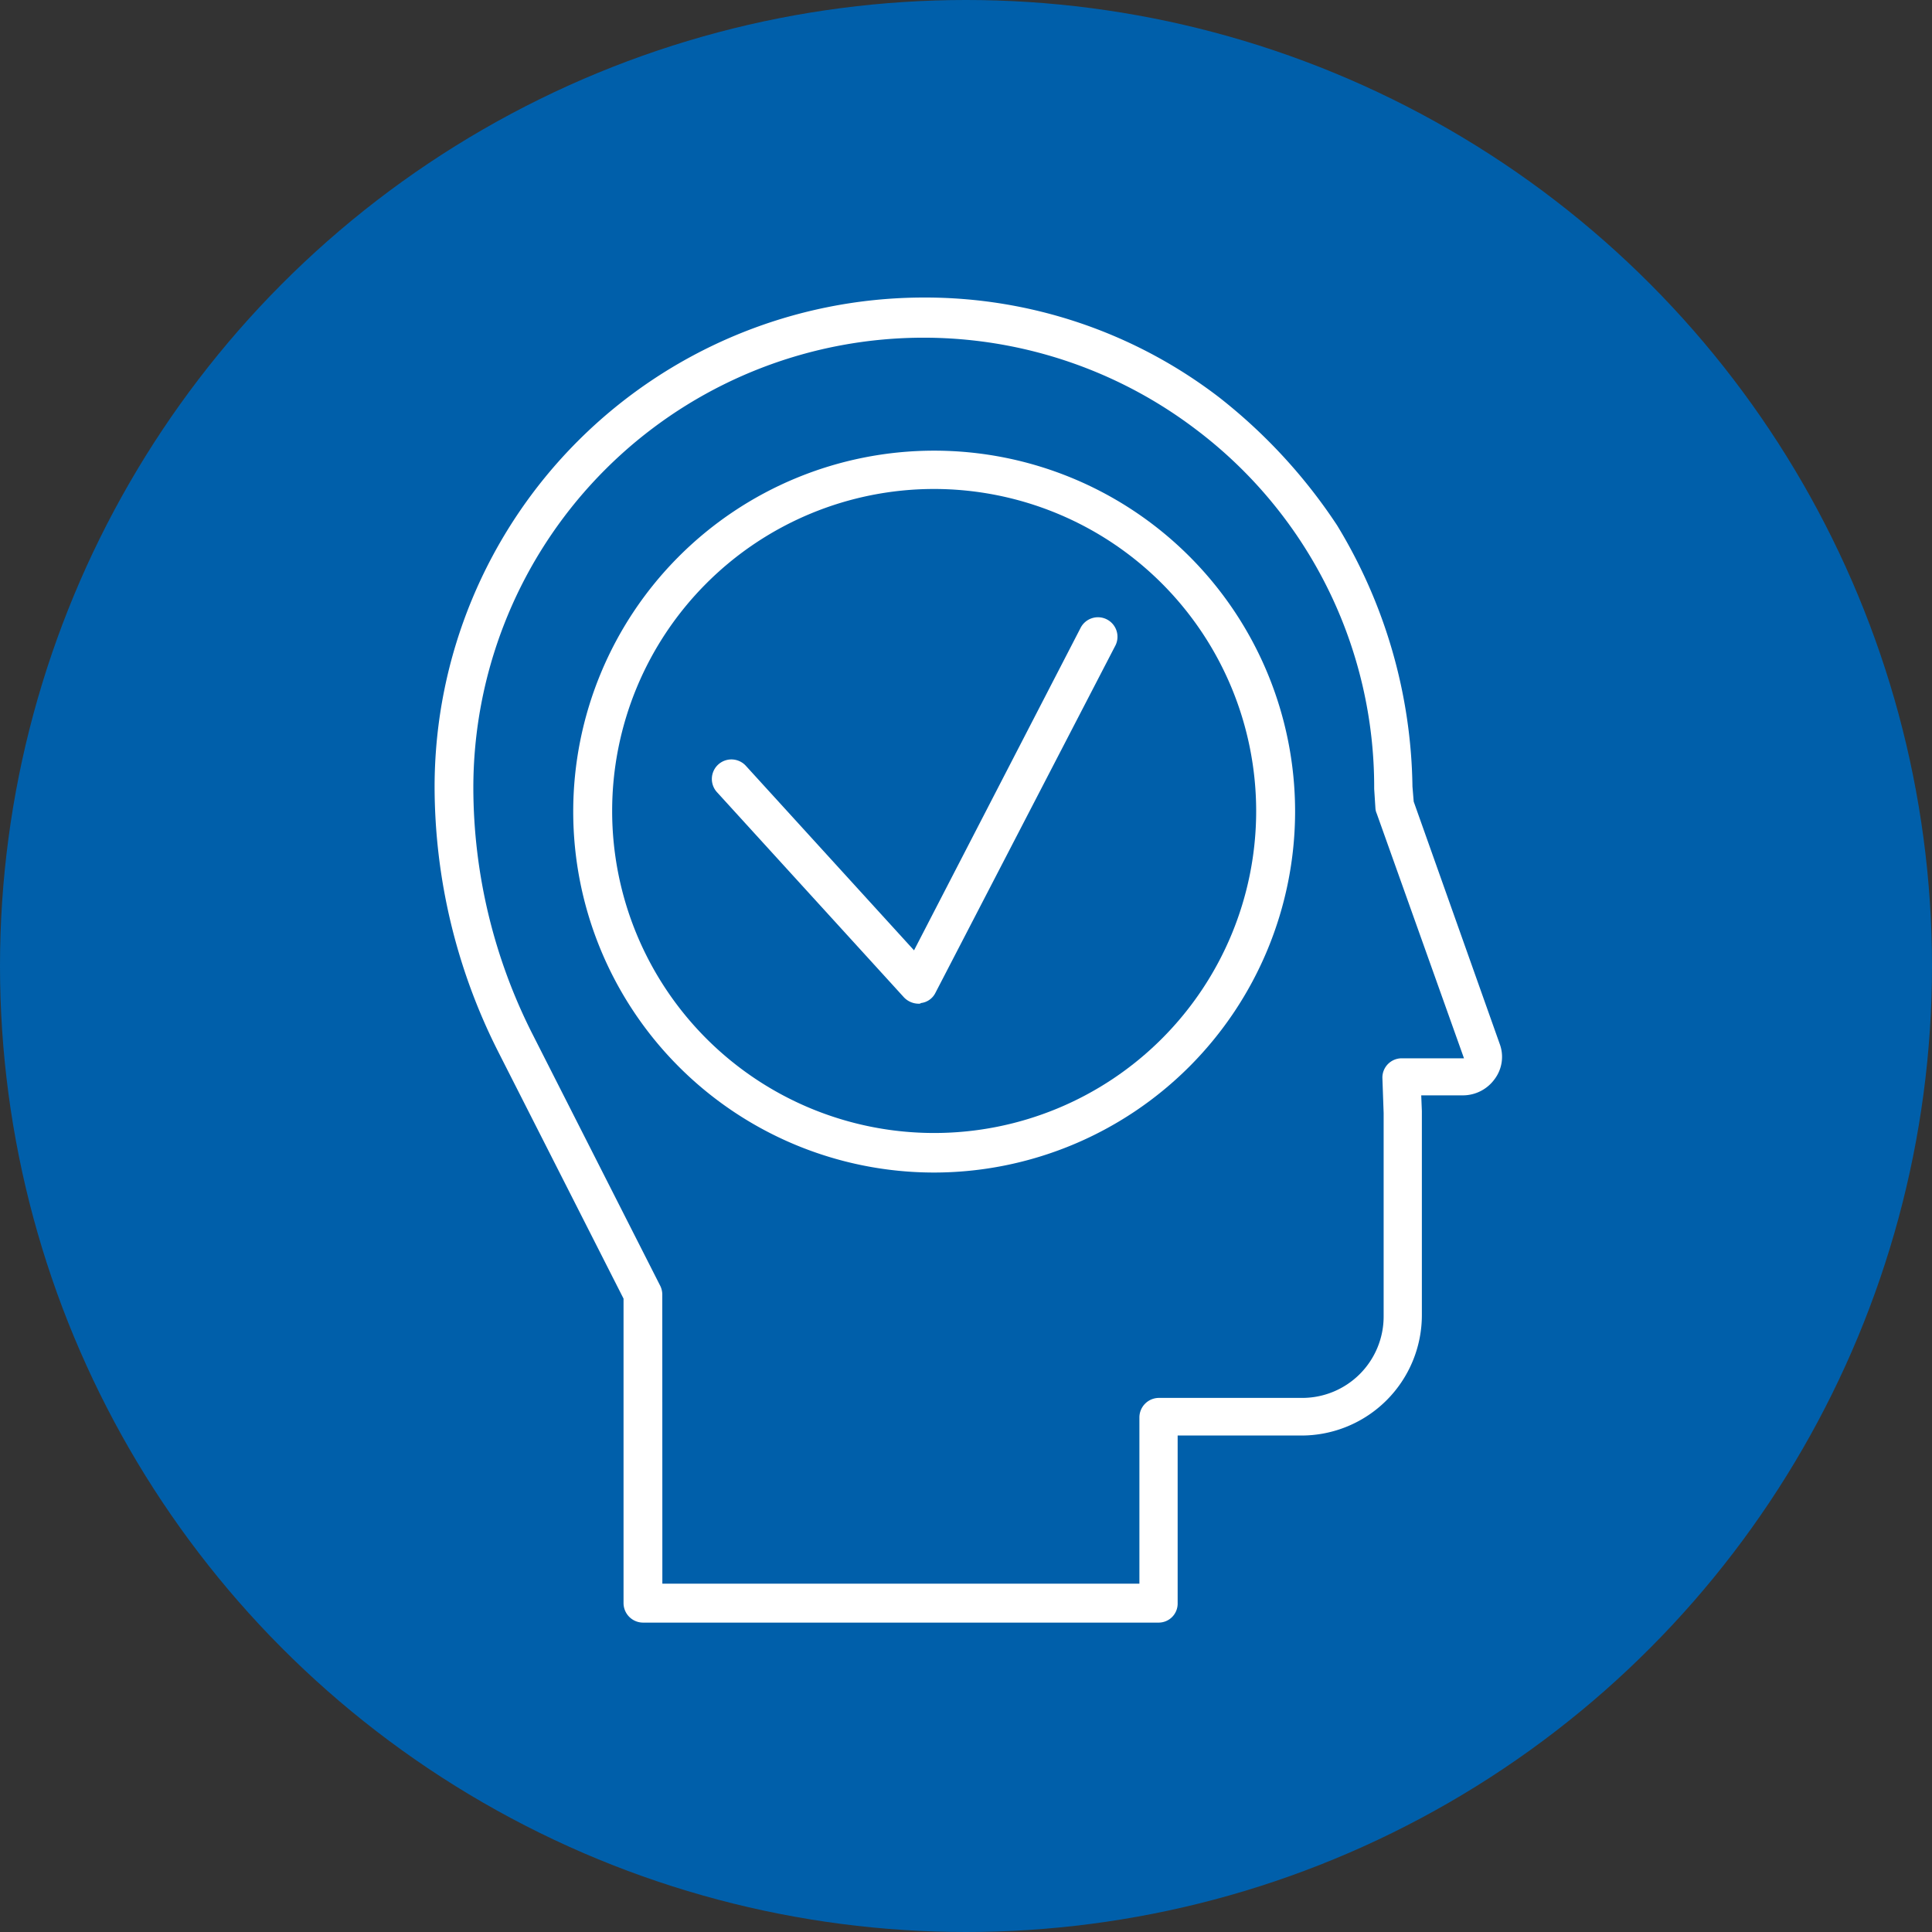
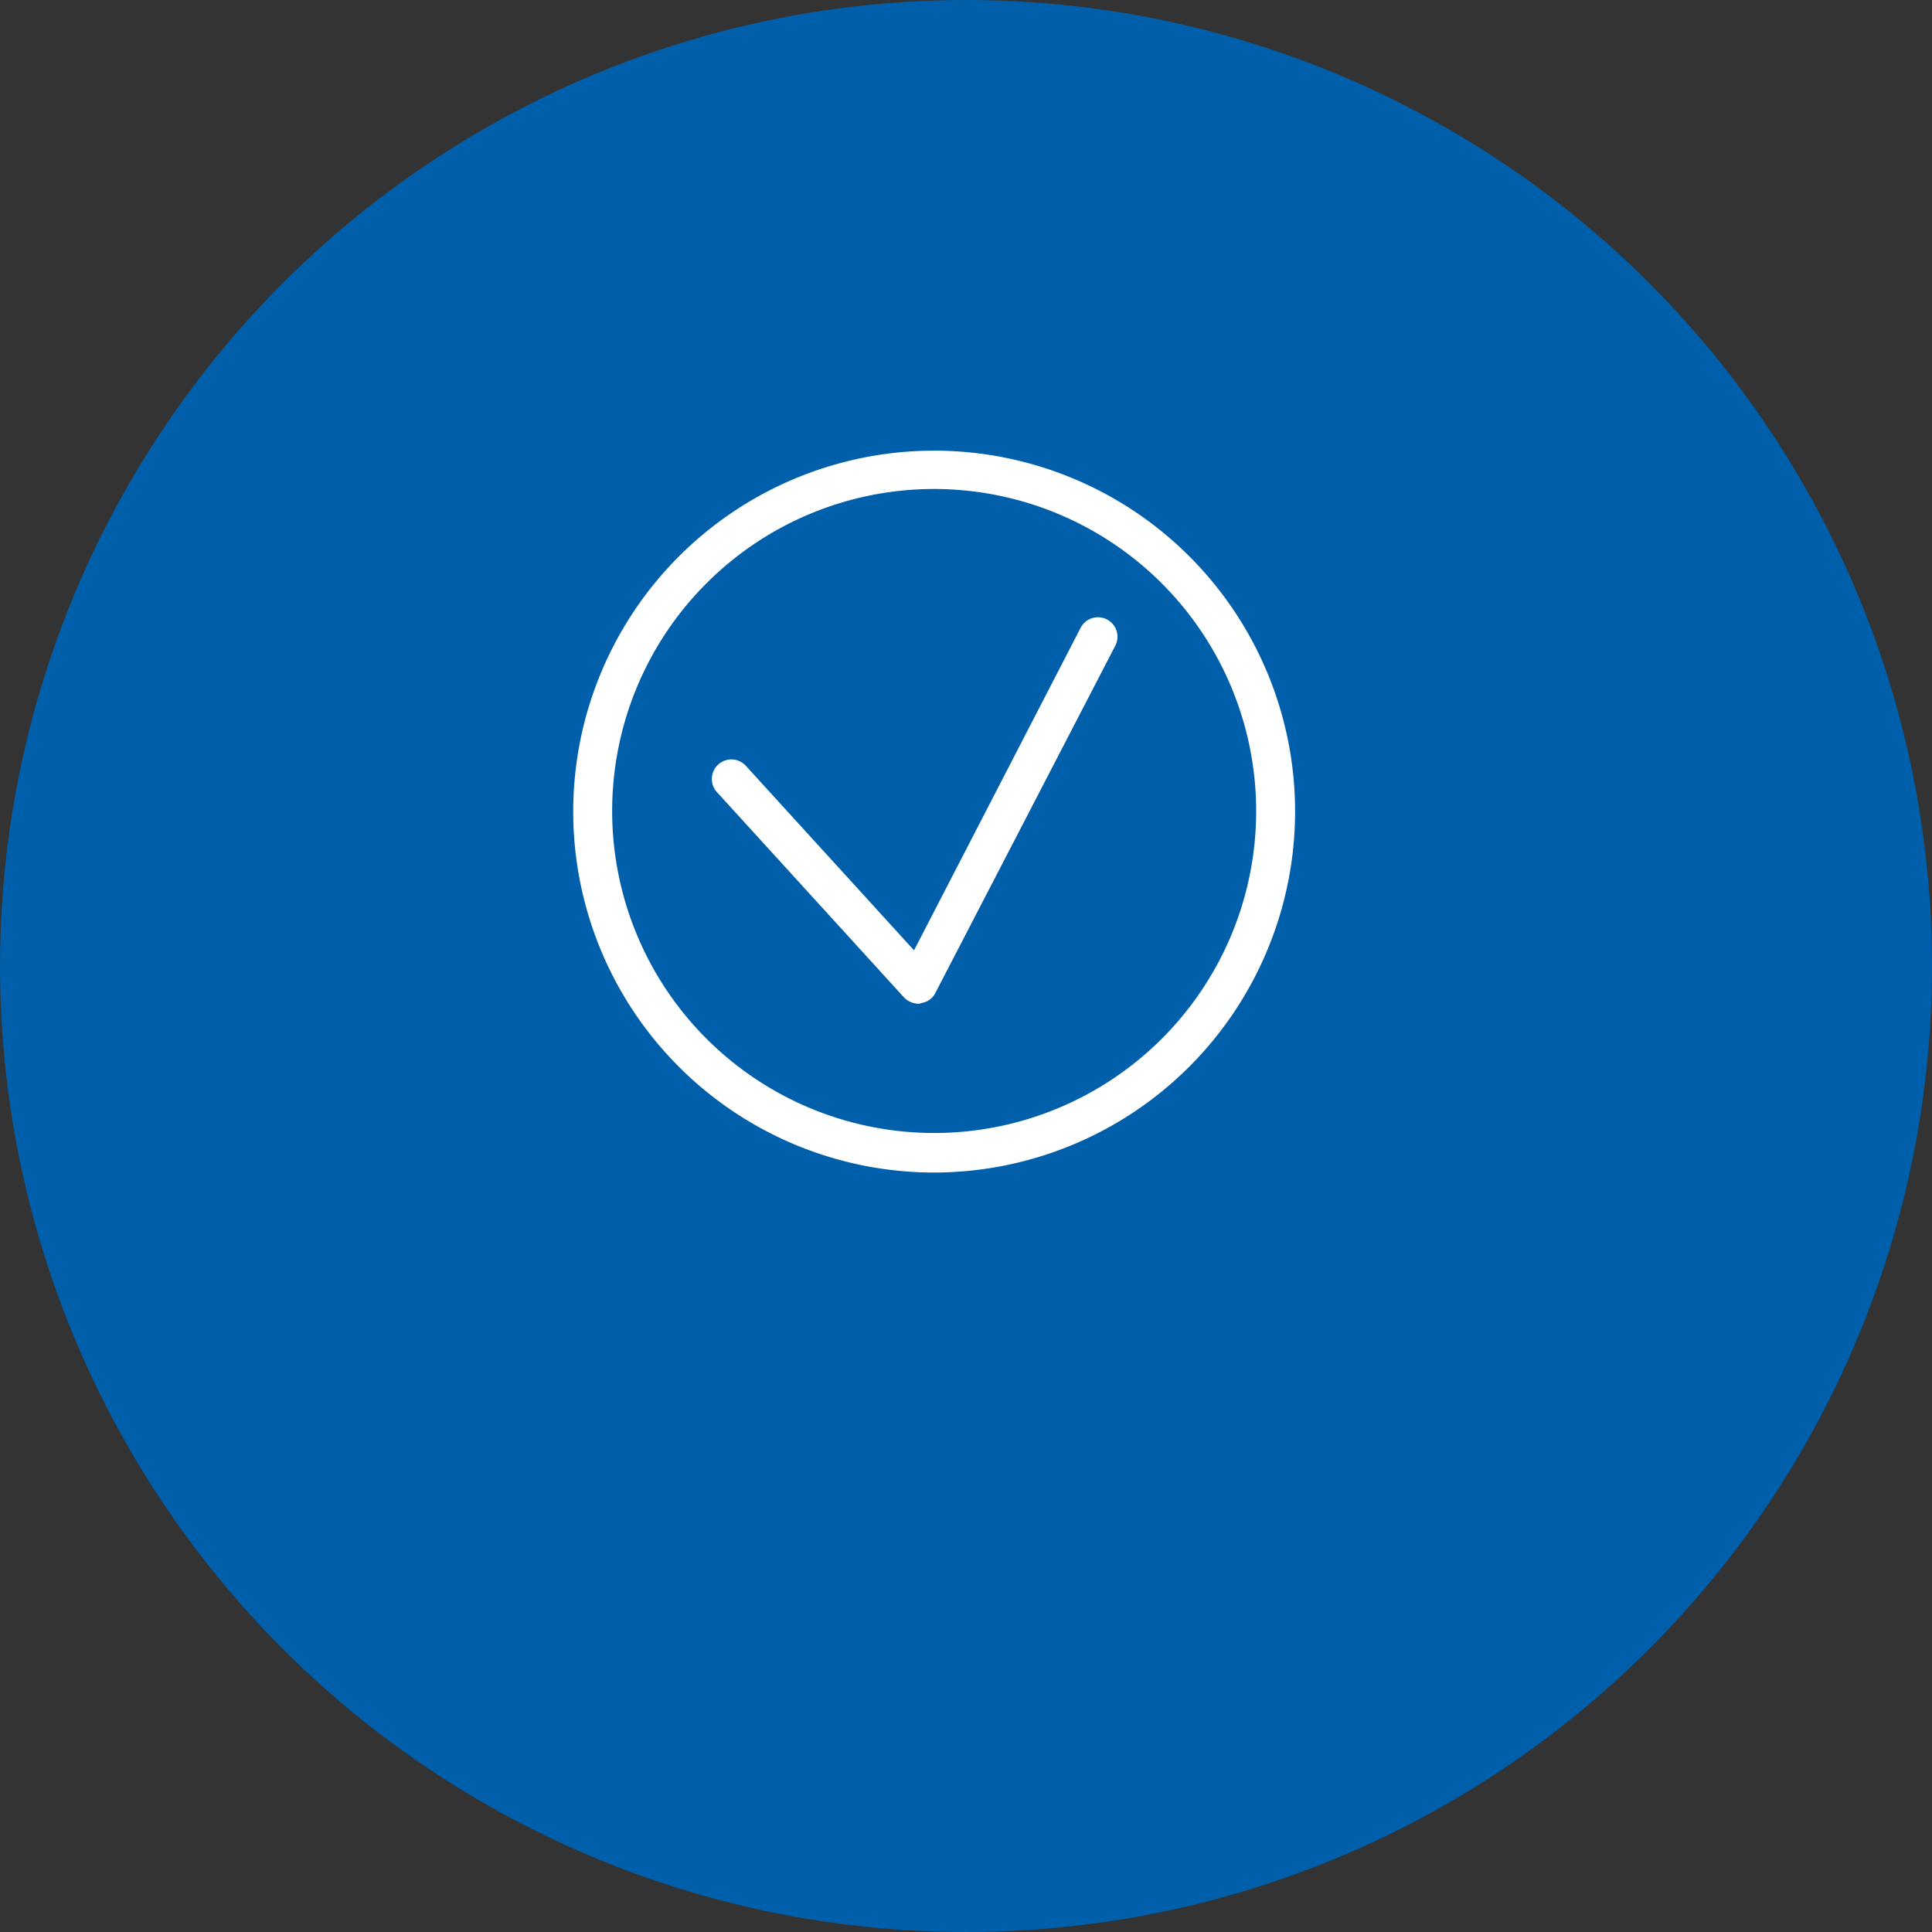
<svg xmlns="http://www.w3.org/2000/svg" width="85.012" height="85.012" viewBox="0 0 85.012 85.012">
  <rect x="0" y="0" width="85.012" height="85.012" fill="#333333" stroke="none" />
  <g id="Group_2691" data-name="Group 2691" transform="translate(-6235.504 4731.344)">
    <circle id="Ellipse_107" data-name="Ellipse 107" cx="42.506" cy="42.506" r="42.506" transform="translate(6235.504 -4731.344)" fill="#005faa" />
    <g id="_5461_Konvertiert_" data-name="5461 [Konvertiert]" transform="translate(6254.623 -4718.252)">
      <path id="Path_374" data-name="Path 374" d="M146.382,124.163a15.882,15.882,0,1,1,15.882-15.882A15.9,15.9,0,0,1,146.382,124.163Zm0-30.078a14.169,14.169,0,1,0,14.169,14.169A14.181,14.181,0,0,0,146.382,94.085Z" transform="translate(-124.396 -85.661)" fill="#fff" />
      <path id="Path_375" data-name="Path 375" d="M161.686,136.019a.9.9,0,0,1-.635-.276l-8.231-9.032a.86.86,0,1,1,1.271-1.16l7.4,8.12,7.319-14.169a.859.859,0,1,1,1.519.8l-7.9,15.246a.816.816,0,0,1-.635.442C161.769,136.019,161.741,136.019,161.686,136.019Z" transform="translate(-140.391 -104.946)" fill="#fff" />
-       <path id="Path_376" data-name="Path 376" d="M140.274,126.306h-22.7a.861.861,0,0,1-.856-.856v-13.4l-5.524-10.882a25.877,25.877,0,0,1-2.79-11.656A21.542,21.542,0,0,1,129.916,68a21.244,21.244,0,0,1,13.009,4.392,23.731,23.731,0,0,1,5.193,5.635,22.666,22.666,0,0,1,3.314,11.49l.055.663,3.784,10.661a1.631,1.631,0,0,1-.221,1.547,1.727,1.727,0,0,1-1.381.718h-1.851l.028.691v8.977a5.3,5.3,0,0,1-5.3,5.3H141.1v7.375A.837.837,0,0,1,140.274,126.306Zm-21.848-1.712h20.991v-7.319a.861.861,0,0,1,.856-.856h6.3a3.583,3.583,0,0,0,3.591-3.591v-8.949l-.055-1.547a.849.849,0,0,1,.856-.856H153.7L149.858,90.7a.649.649,0,0,1-.055-.221l-.055-.856A19.711,19.711,0,0,0,141.9,73.8a19.811,19.811,0,0,0-31.791,15.771,24.039,24.039,0,0,0,2.624,10.882l5.607,11.048a.882.882,0,0,1,.083.387Z" transform="translate(-108.4 -68)" fill="#fff" />
    </g>
  </g>
</svg>